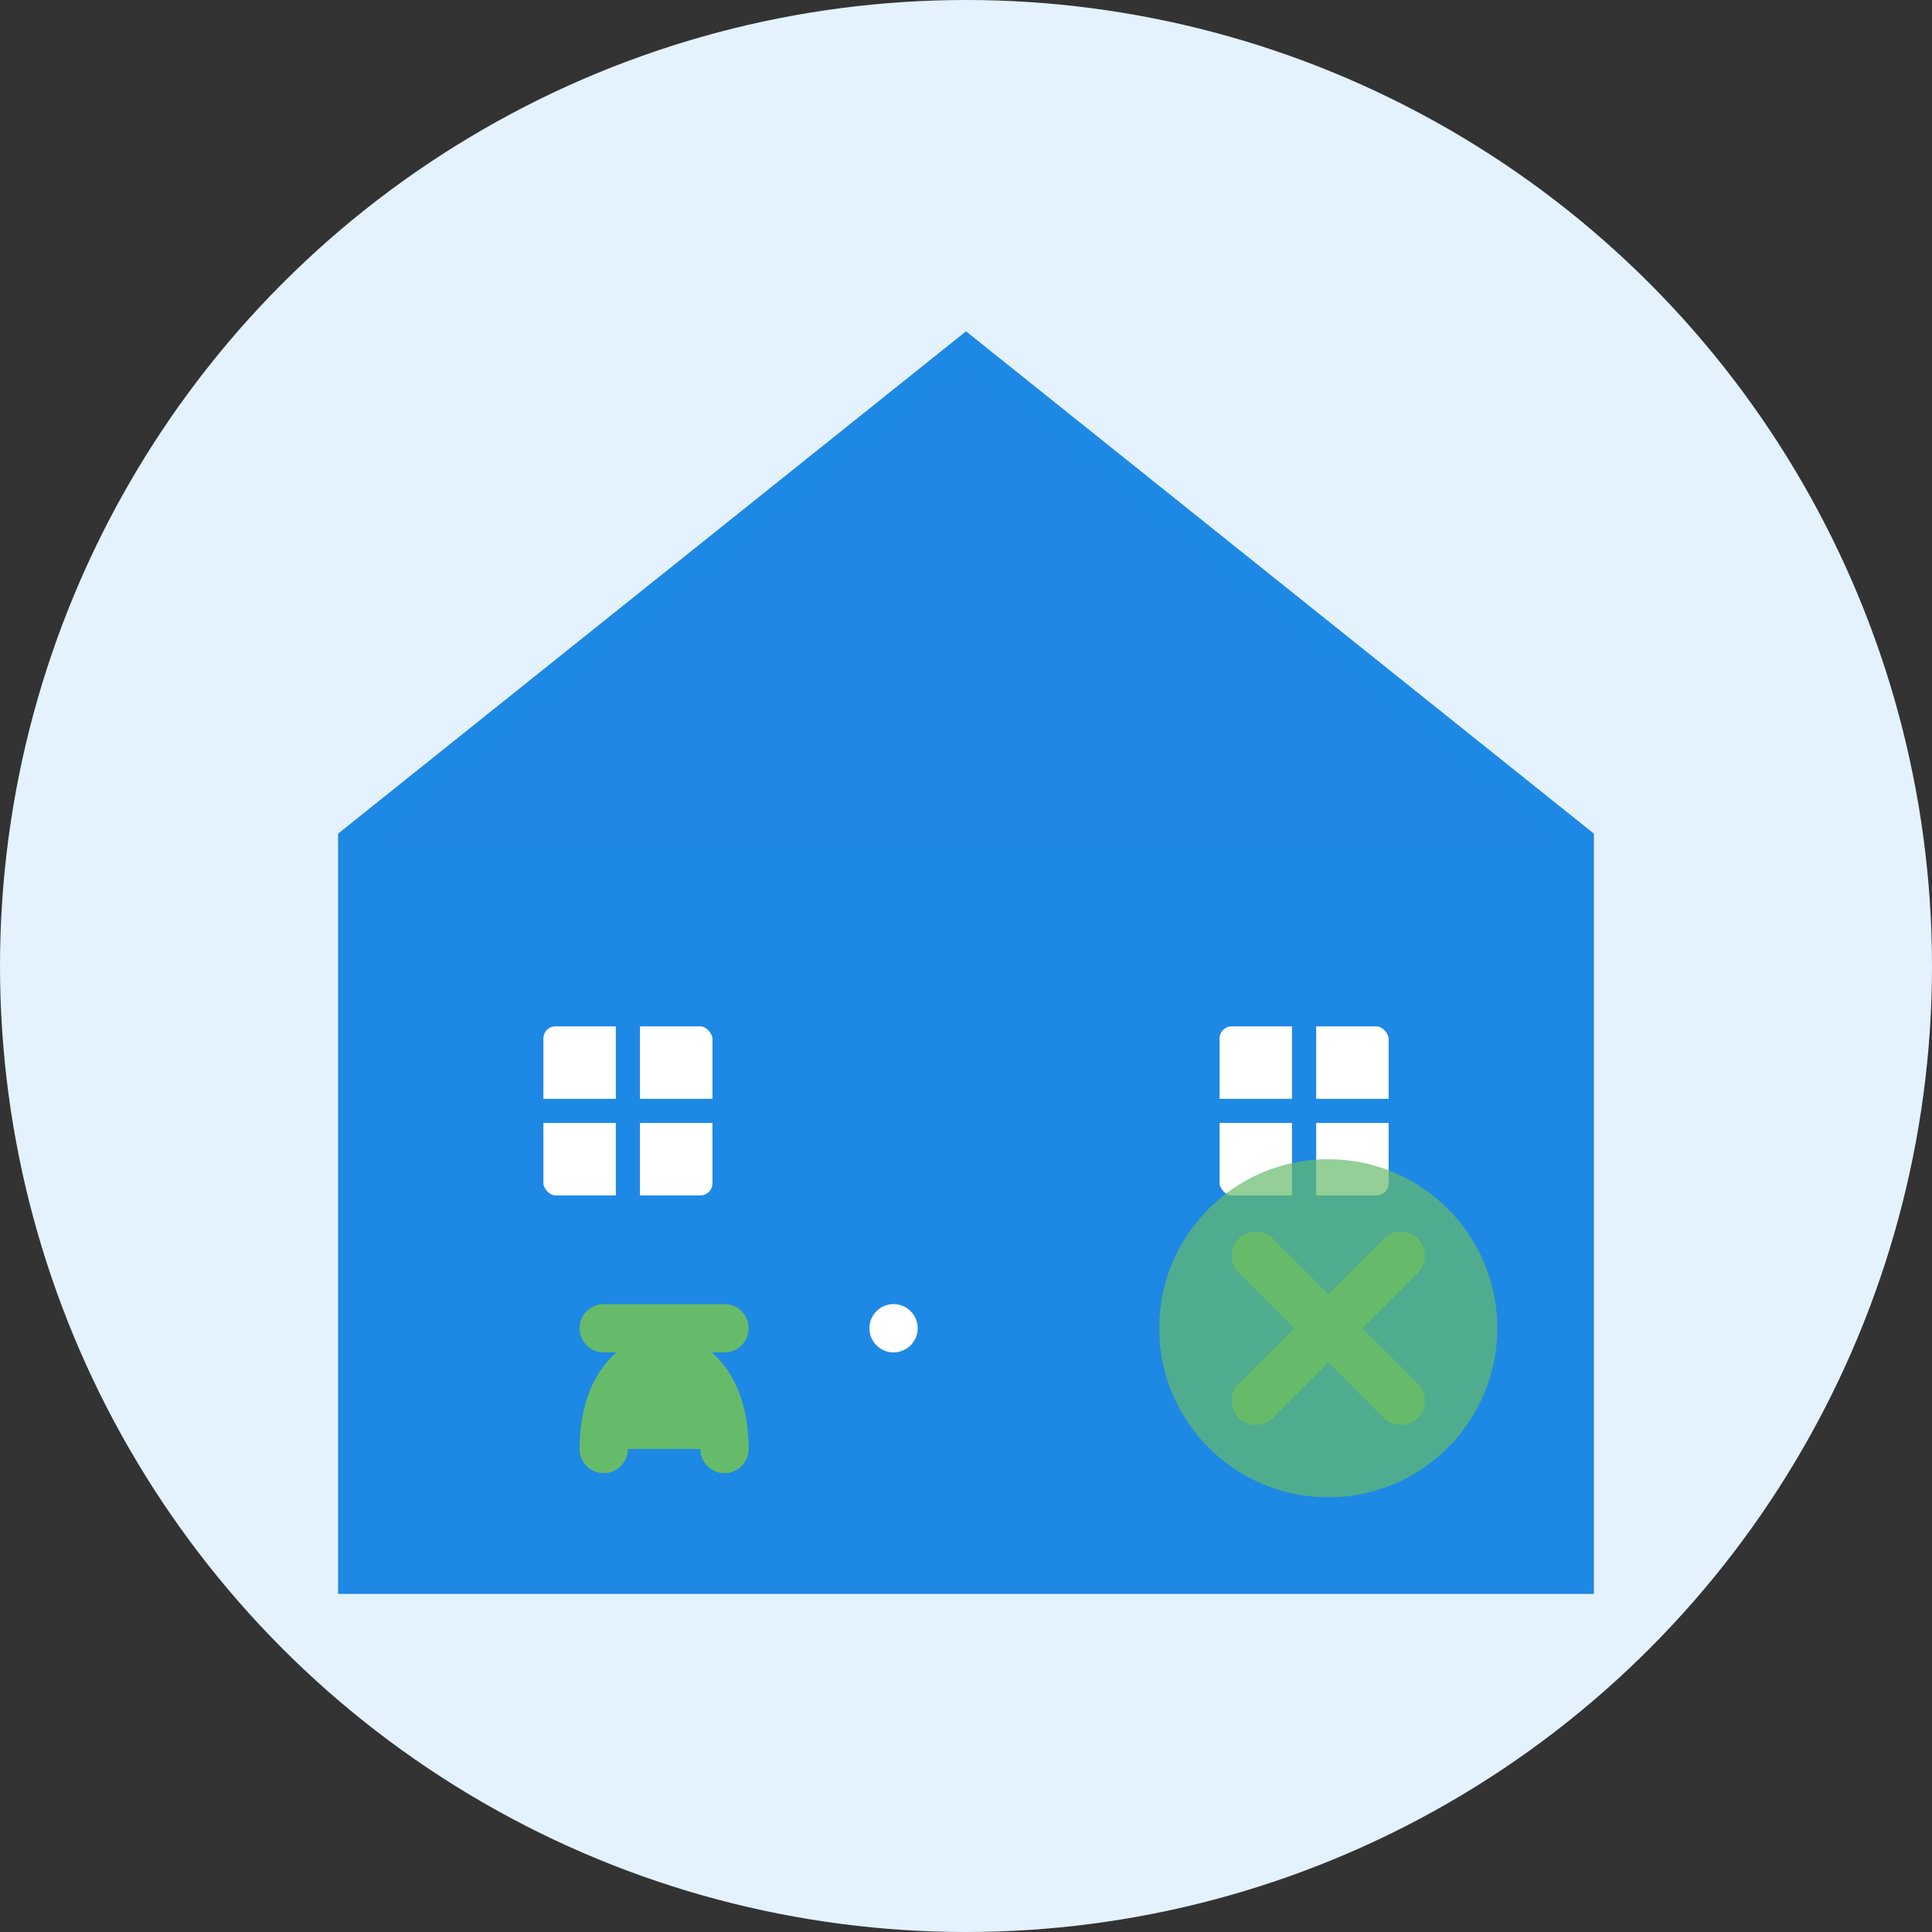
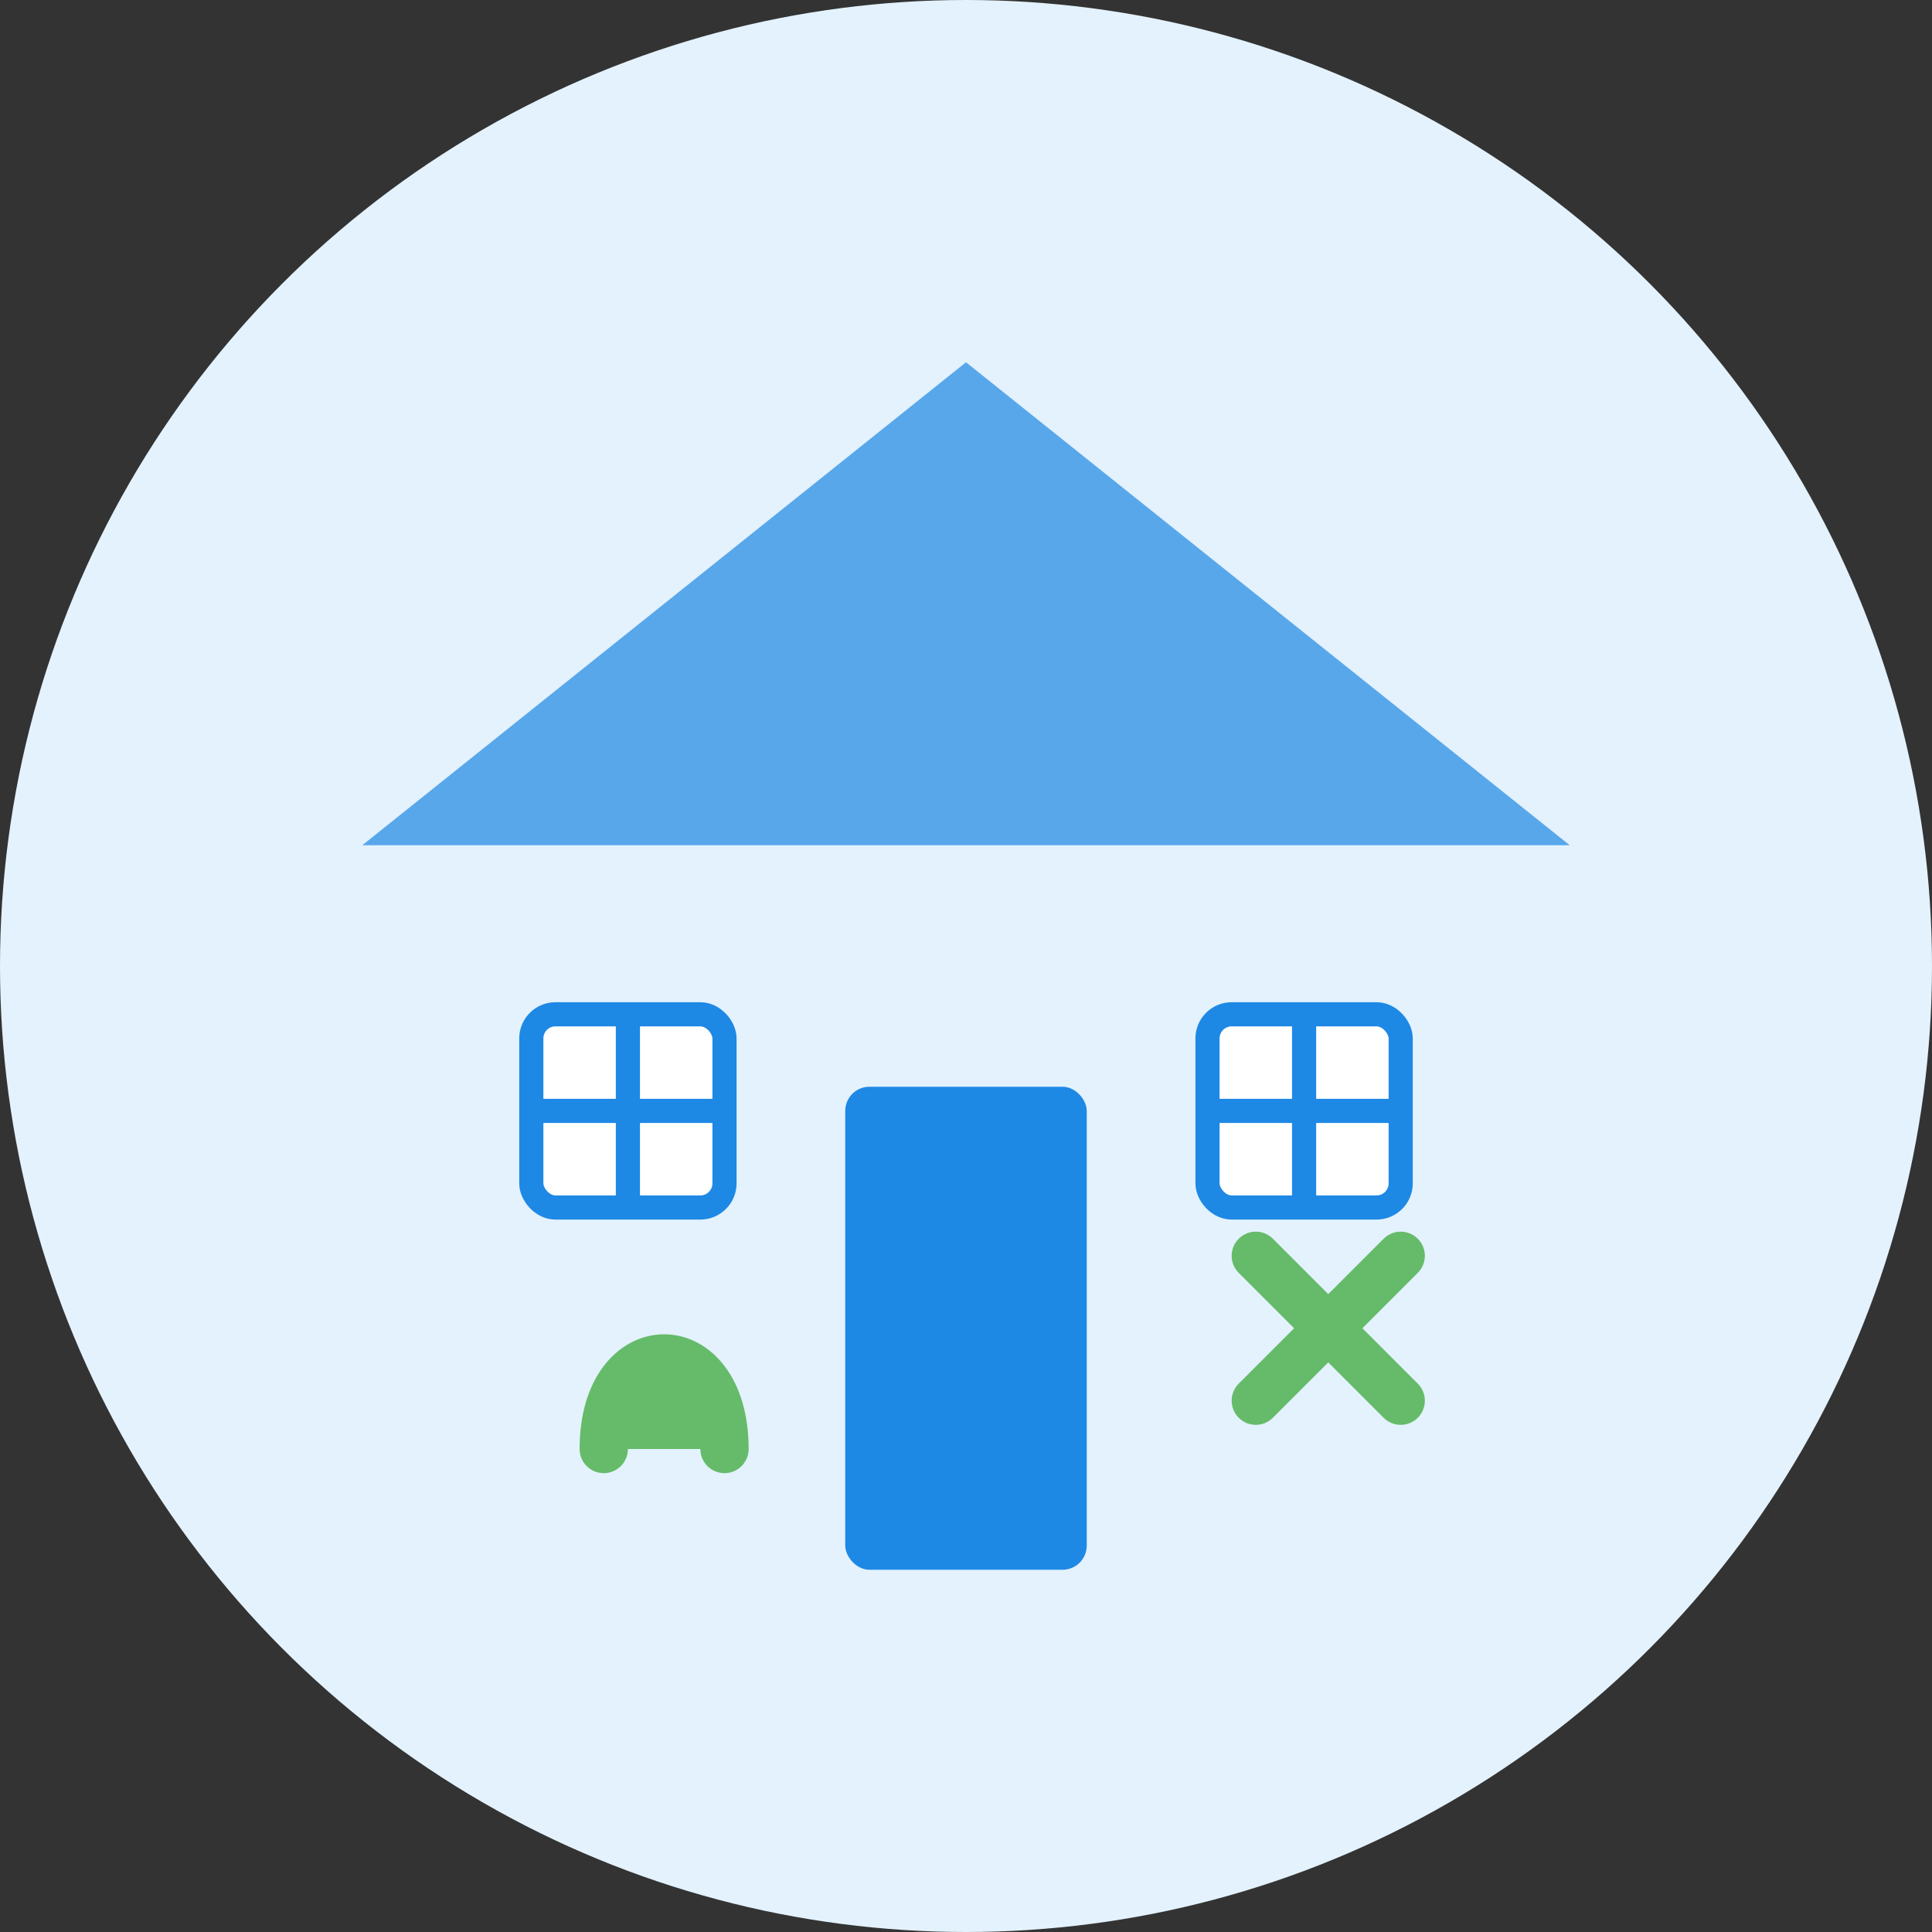
<svg xmlns="http://www.w3.org/2000/svg" width="80" height="80" viewBox="0 0 80 80">
  <rect x="0" y="0" width="80" height="80" fill="#333333" stroke="none" />
  <style>
    .primary { fill: #1e88e5; }
    .secondary { fill: #66bb6a; }
    .background { fill: #e3f2fd; }
  </style>
  <g>
    <circle class="background" cx="40" cy="40" r="40" />
-     <path class="primary" d="M40,15 L15,35 L15,65 L65,65 L65,35 L40,15 Z" fill="none" stroke="#1e88e5" stroke-width="2" />
    <path class="primary" d="M40,15 L15,35 L65,35 L40,15 Z" fill="#1e88e5" opacity="0.7" />
    <rect x="35" y="45" width="10" height="20" rx="1" fill="#1e88e5" />
-     <circle cx="37" cy="55" r="1" fill="#ffffff" />
    <rect x="22" y="42" width="8" height="8" rx="1" fill="#ffffff" stroke="#1e88e5" stroke-width="1" />
    <path d="M22,46 L30,46 M26,42 L26,50" stroke="#1e88e5" stroke-width="1" />
    <rect x="50" y="42" width="8" height="8" rx="1" fill="#ffffff" stroke="#1e88e5" stroke-width="1" />
    <path d="M50,46 L58,46 M54,42 L54,50" stroke="#1e88e5" stroke-width="1" />
-     <circle class="secondary" cx="55" cy="55" r="7" opacity="0.7" />
    <path class="secondary" d="M55,55 m-3,-3 l6,6 m-6,0 l6,-6" stroke="#66bb6a" stroke-width="2" stroke-linecap="round" />
    <path class="secondary" d="M25,60 c0,-5 5,-5 5,0" stroke="#66bb6a" stroke-width="2" fill="none" stroke-linecap="round" />
-     <path class="secondary" d="M25,55 l5,0" stroke="#66bb6a" stroke-width="2" stroke-linecap="round" />
  </g>
</svg>